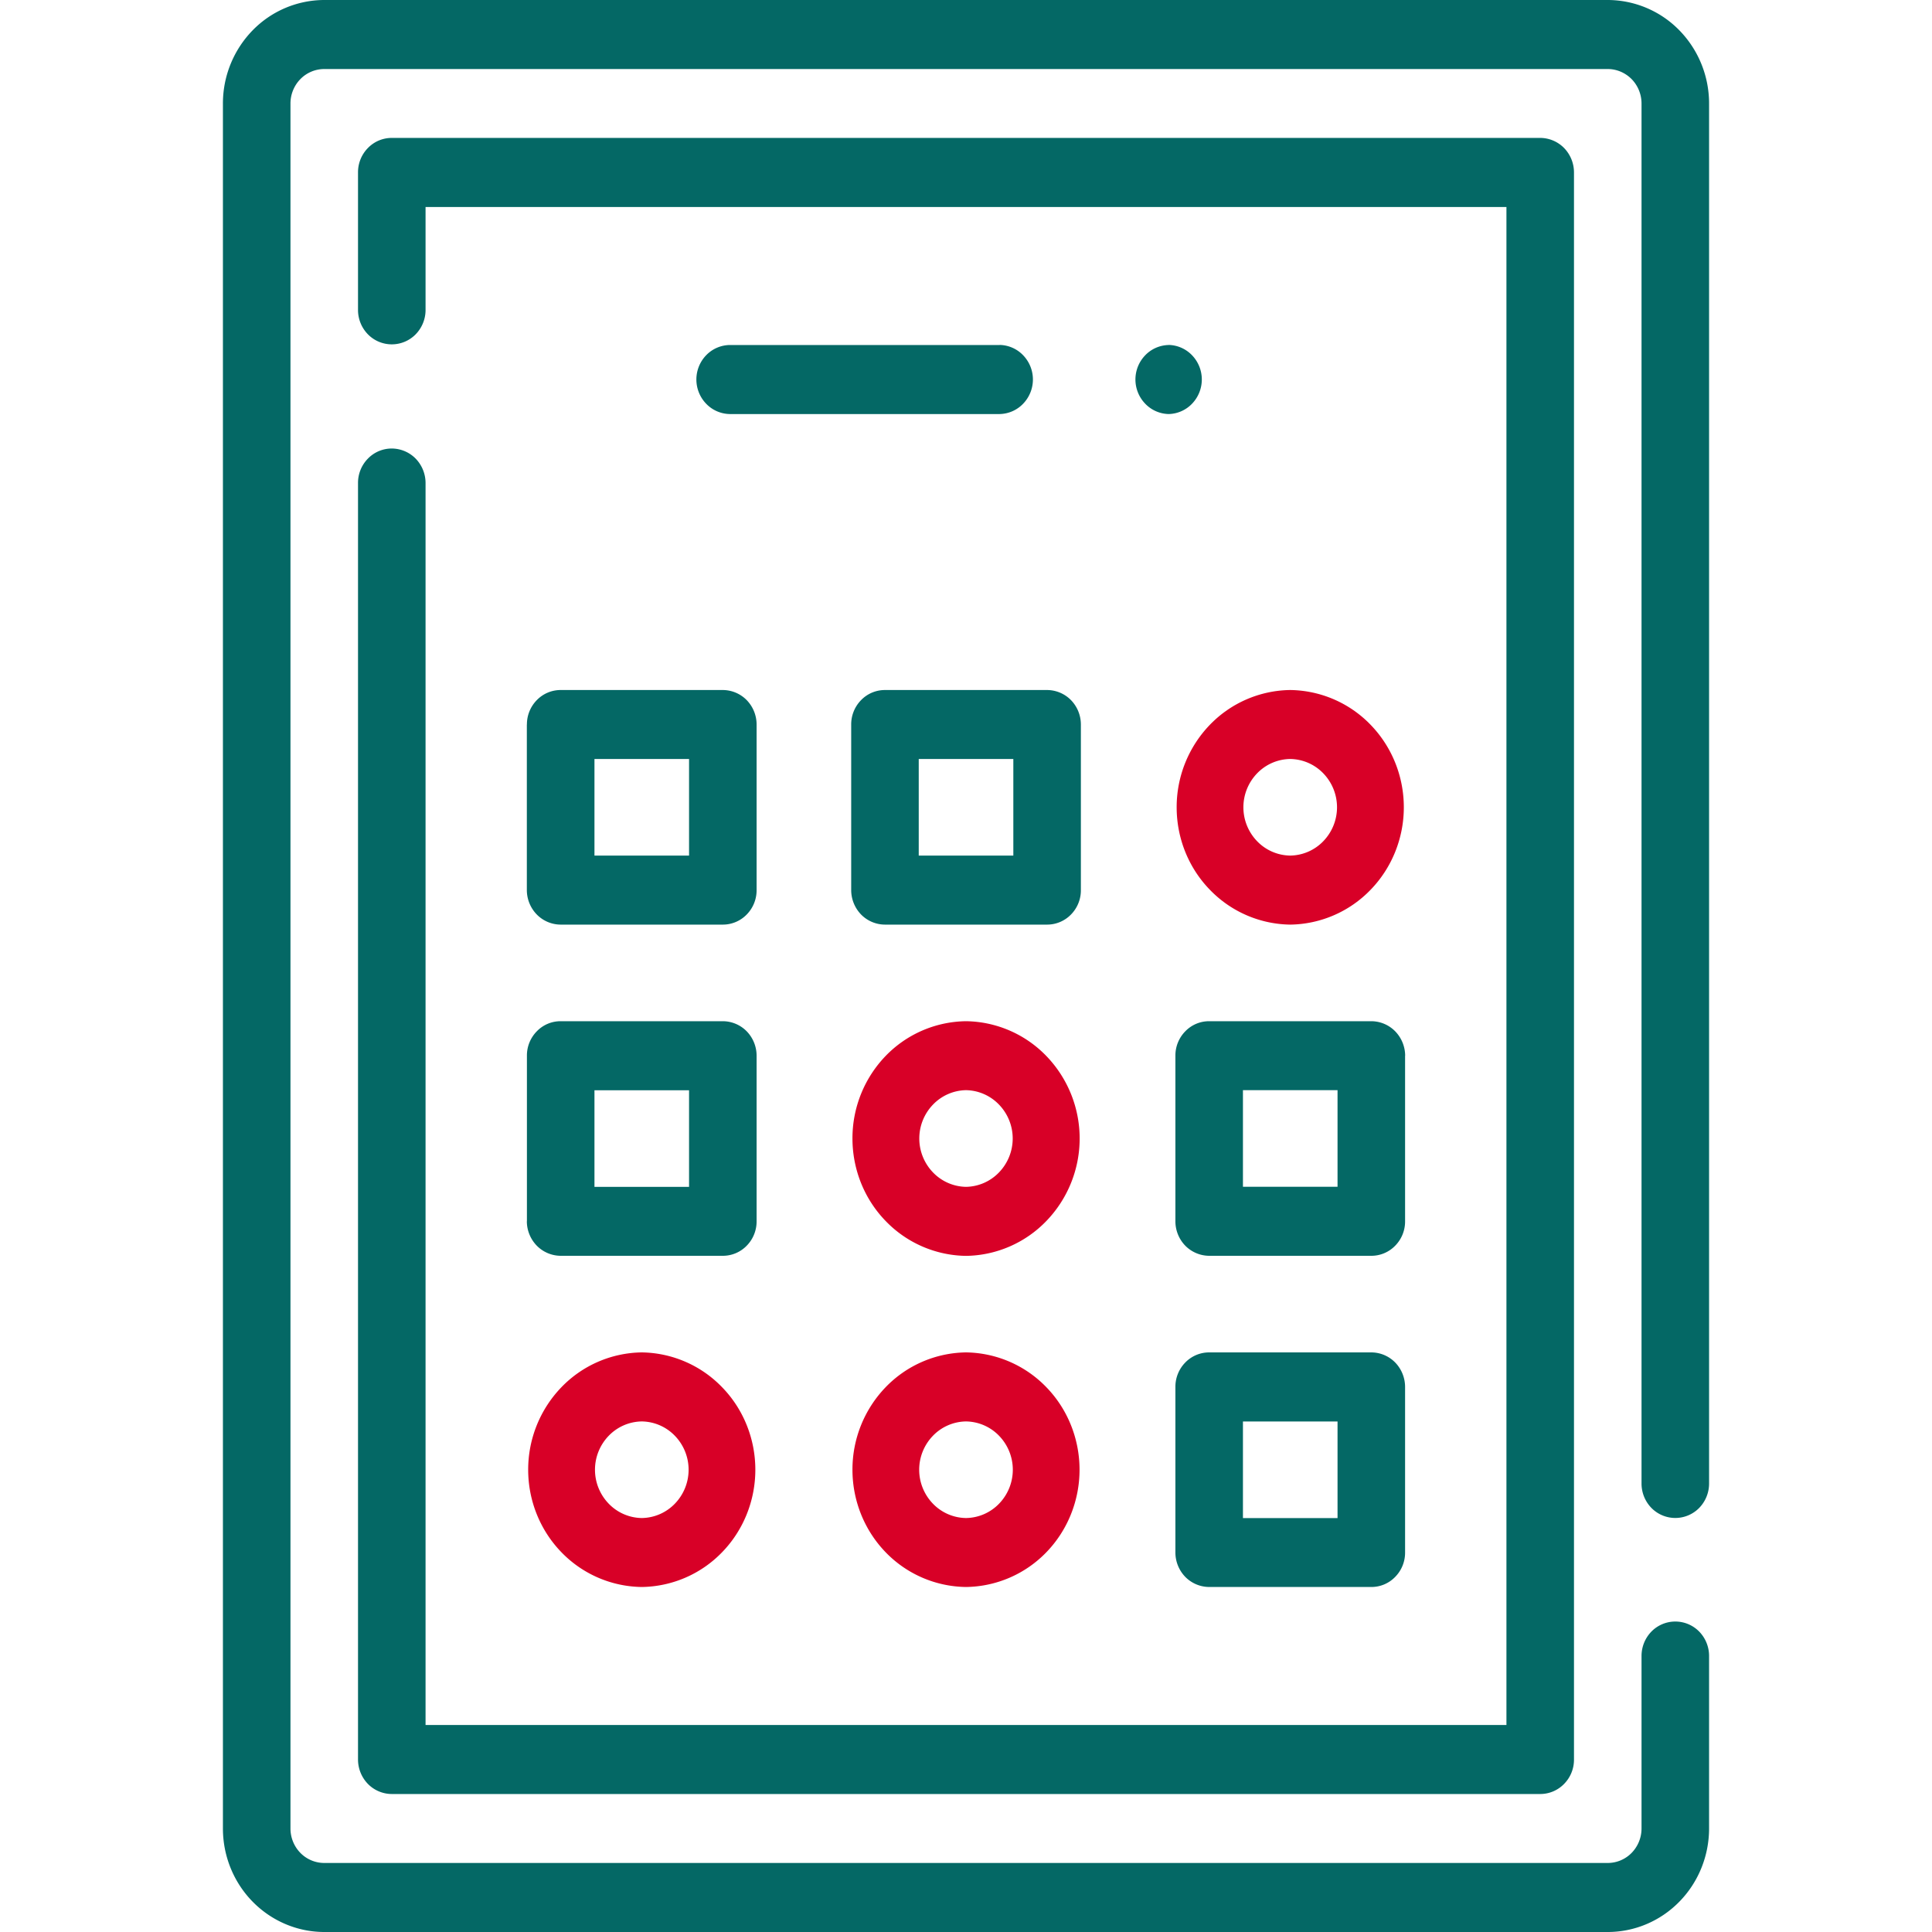
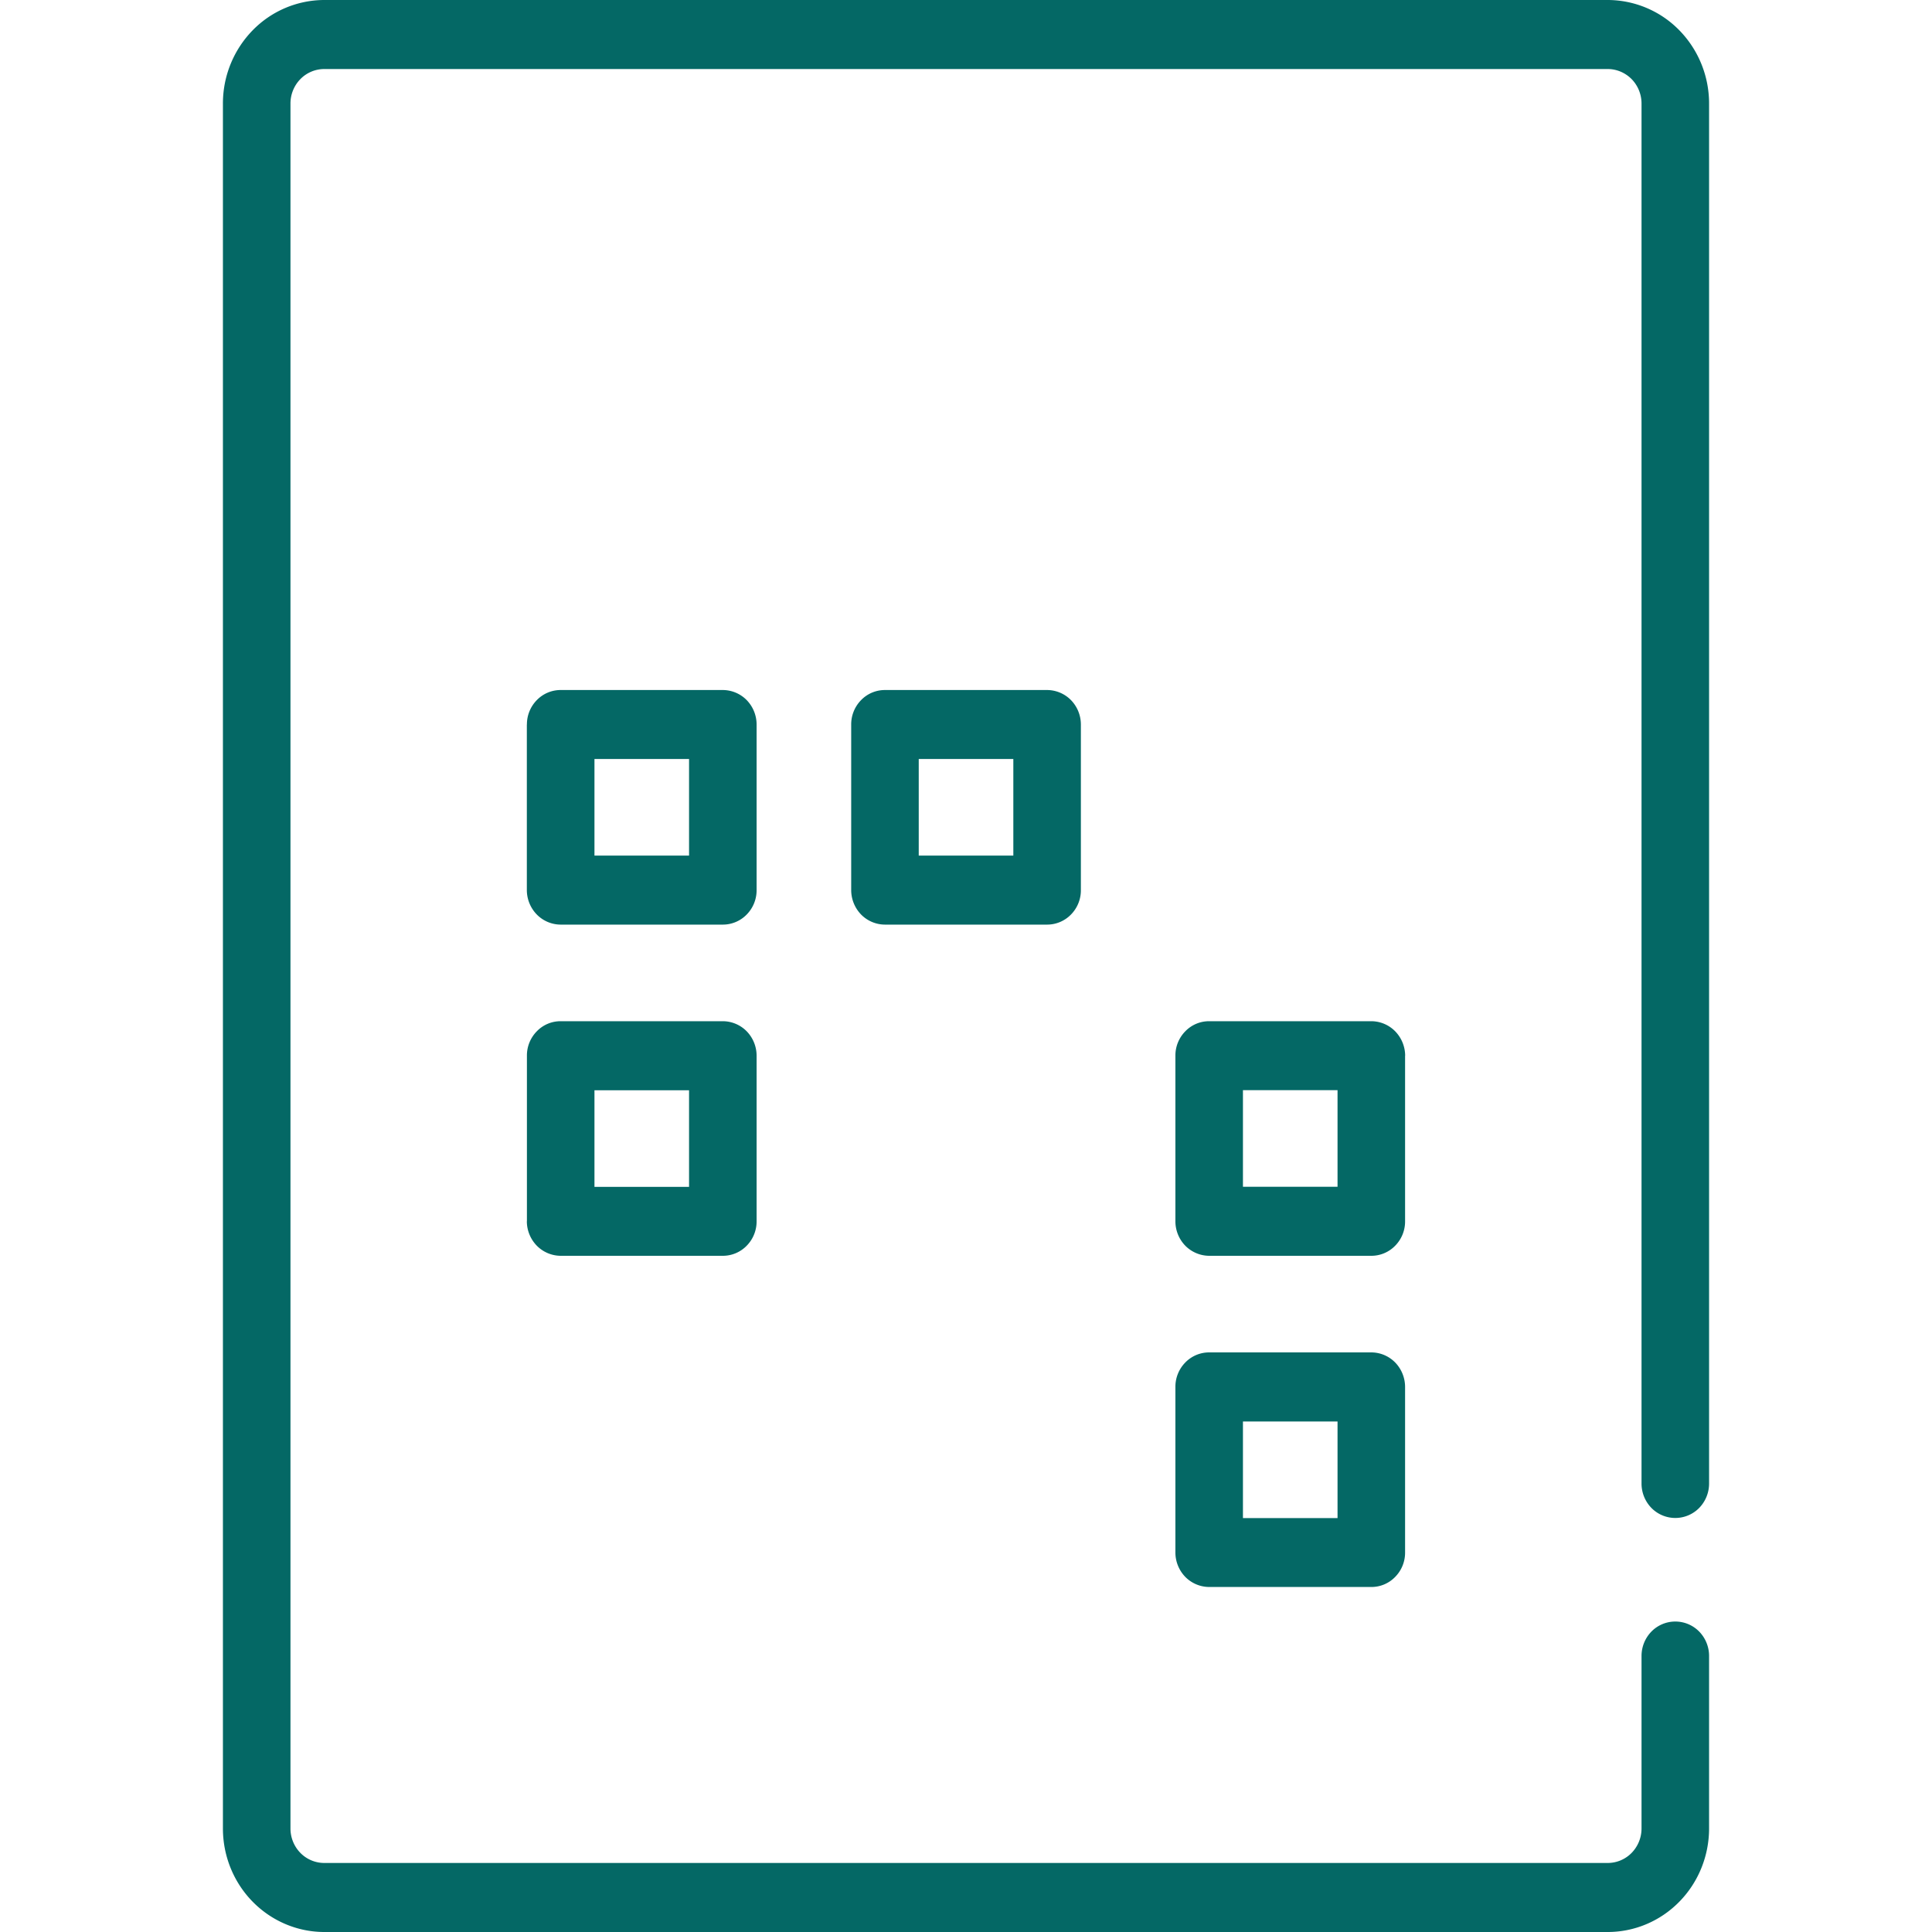
<svg xmlns="http://www.w3.org/2000/svg" width="26" height="26" fill="none">
-   <path d="M13 18.2a1.53 1.53 0 00-1.082.469 1.596 1.596 0 00-.446 1.11c0 .415.16.814.446 1.11a1.53 1.53 0 001.082.468 1.53 1.53 0 001.082-.468c.286-.296.446-.695.446-1.11 0-.416-.16-.815-.446-1.11A1.53 1.53 0 0013 18.2zm0 2.229a.63.63 0 01-.445-.193.657.657 0 010-.914.63.63 0 01.445-.193.63.63 0 01.445.193.657.657 0 010 .914.63.63 0 01-.445.193zm-4.363.928a1.53 1.53 0 001.081-.468c.287-.296.447-.695.447-1.11 0-.416-.16-.815-.447-1.11a1.53 1.53 0 00-1.081-.469 1.53 1.53 0 00-1.082.469 1.596 1.596 0 00-.447 1.11c0 .415.16.814.447 1.11a1.53 1.53 0 001.082.468zm0-2.228a.63.63 0 01.445.193.657.657 0 010 .914.63.63 0 01-.445.193.63.63 0 01-.445-.193.657.657 0 010-.914.63.63 0 01.445-.193zM13 13.743a1.53 1.53 0 00-1.082.468 1.596 1.596 0 00-.446 1.11c0 .416.16.815.446 1.11a1.53 1.53 0 001.082.47 1.53 1.53 0 001.082-.47 1.599 1.599 0 00-.001-2.22A1.53 1.53 0 0013 13.743zm0 2.229a.63.63 0 01-.444-.194.657.657 0 010-.913.63.63 0 01.444-.194.63.63 0 01.444.194.657.657 0 010 .913.63.63 0 01-.444.194zm4.363-6.686a1.53 1.53 0 00-1.081.468 1.596 1.596 0 00-.447 1.11c0 .416.16.815.447 1.11a1.53 1.53 0 001.081.469 1.53 1.53 0 001.082-.469c.286-.295.447-.694.447-1.11 0-.416-.16-.814-.447-1.11a1.53 1.53 0 00-1.082-.468zm0 2.228a.63.63 0 01-.445-.193.657.657 0 010-.914.63.63 0 01.445-.193.63.63 0 01.445.193.657.657 0 010 .914.63.63 0 01-.445.193z" fill="#D80027" />
  <path d="M7.09 9.75v2.228a.472.472 0 00.134.329.452.452 0 00.321.136h2.182a.447.447 0 00.322-.136.465.465 0 00.133-.329V9.75a.472.472 0 00-.133-.328.454.454 0 00-.322-.136H7.545a.446.446 0 00-.321.136.465.465 0 00-.133.328zm.91.464h1.273v1.3H8v-1.3zm6.546-.464a.472.472 0 00-.133-.328.454.454 0 00-.322-.136H11.91a.446.446 0 00-.322.136.466.466 0 00-.133.328v2.228a.474.474 0 00.133.329.452.452 0 00.322.136h2.181a.447.447 0 00.322-.136.464.464 0 00.133-.329V9.75zm-.91 1.764h-1.272v-1.3h1.273v1.3zM7.09 16.436a.473.473 0 00.134.328.455.455 0 00.321.136h2.182a.447.447 0 00.322-.136.465.465 0 00.133-.328v-2.229a.472.472 0 00-.133-.328.453.453 0 00-.322-.136H7.545a.443.443 0 00-.321.136.464.464 0 00-.133.328v2.229zM8 14.672h1.273v1.3H8v-1.3zm10.91-.465a.474.474 0 00-.134-.328.453.453 0 00-.321-.136h-2.182a.444.444 0 00-.322.136.464.464 0 00-.133.328v2.229a.472.472 0 00.133.328.456.456 0 00.322.136h2.182a.447.447 0 00.321-.136.464.464 0 00.133-.328v-2.229zM18 15.971h-1.273v-1.3H18v1.3zm.455 2.229h-2.182a.447.447 0 00-.322.136.466.466 0 00-.133.329v2.228a.472.472 0 00.133.328.454.454 0 00.322.136h2.182a.444.444 0 00.321-.136.464.464 0 00.133-.328v-2.229a.474.474 0 00-.133-.328.453.453 0 00-.321-.136zM18 20.43h-1.273v-1.3H18v1.3z" fill="#046865" />
  <path d="M21.636 0H4.364A1.35 1.35 0 003.4.408a1.41 1.41 0 00-.4.985v23.214c0 .37.144.724.4.985.255.26.602.408.964.408h17.272c.362 0 .709-.147.964-.408.256-.261.4-.616.4-.985v-2.321a.47.47 0 00-.133-.329.45.45 0 00-.643 0 .47.47 0 00-.133.329v2.321a.47.47 0 01-.133.328.45.45 0 01-.322.136H4.364a.45.45 0 01-.322-.136.47.47 0 01-.133-.328V1.393a.47.47 0 01.133-.328.45.45 0 01.322-.136h17.272c.12 0 .236.049.322.136a.47.47 0 01.133.328v18.571a.47.47 0 00.133.329.45.45 0 00.643 0 .47.47 0 00.133-.329V1.393c0-.37-.144-.723-.4-.985A1.351 1.351 0 0021.636 0z" fill="#046865" />
-   <path d="M5.273 6.036a.446.446 0 00-.322.136.465.465 0 00-.133.328v17.179a.472.472 0 00.133.328.452.452 0 00.322.136h15.454a.447.447 0 00.322-.136.464.464 0 00.133-.328V2.32a.472.472 0 00-.133-.328.453.453 0 00-.322-.136H5.273a.446.446 0 00-.322.136.465.465 0 00-.133.328v1.86a.47.47 0 00.136.322.45.45 0 00.637 0 .47.47 0 00.136-.322V2.786h14.546v20.428H5.727V6.5a.473.473 0 00-.133-.328.454.454 0 00-.321-.136z" fill="#046865" />
-   <path d="M13.454 4.643H9.818a.45.45 0 00-.316.139.47.47 0 000 .65.45.45 0 00.316.14h3.636a.45.45 0 00.316-.14.47.47 0 000-.65.45.45 0 00-.316-.14zm2.273 0a.45.45 0 00-.316.139.469.469 0 000 .65.45.45 0 00.316.14.45.45 0 00.316-.14.47.47 0 000-.65.45.45 0 00-.316-.14z" fill="#046865" />
</svg>